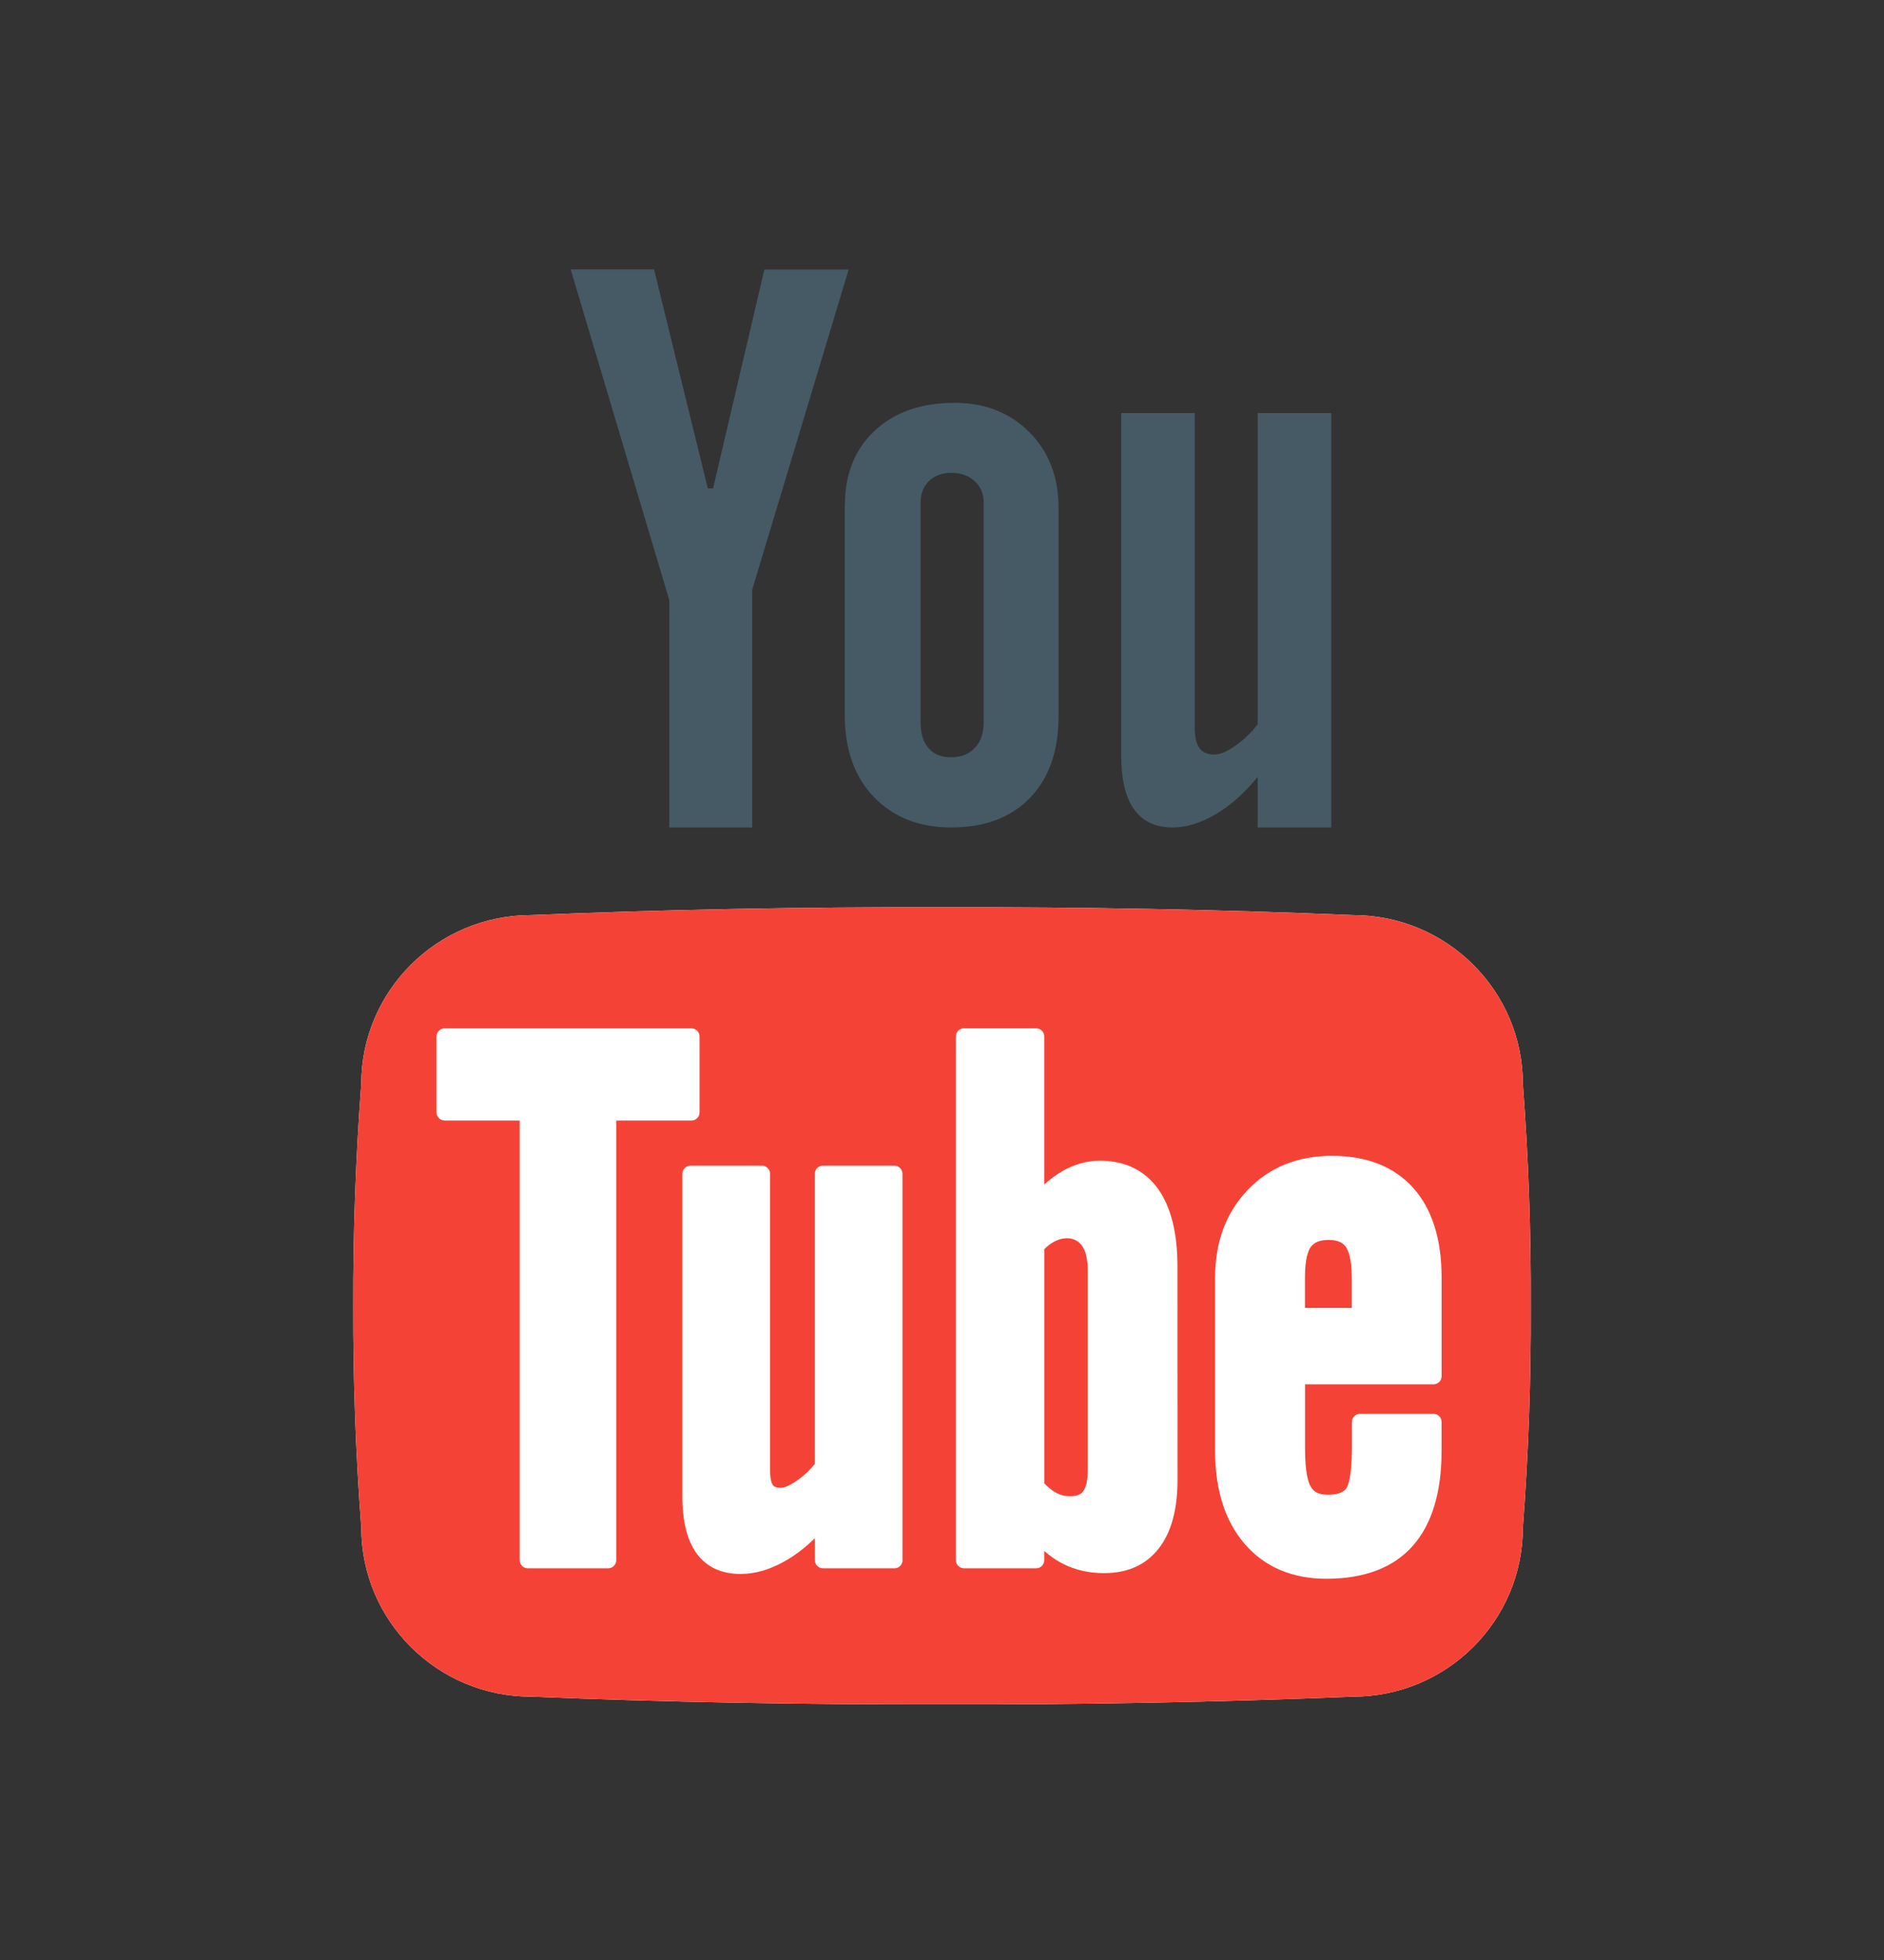
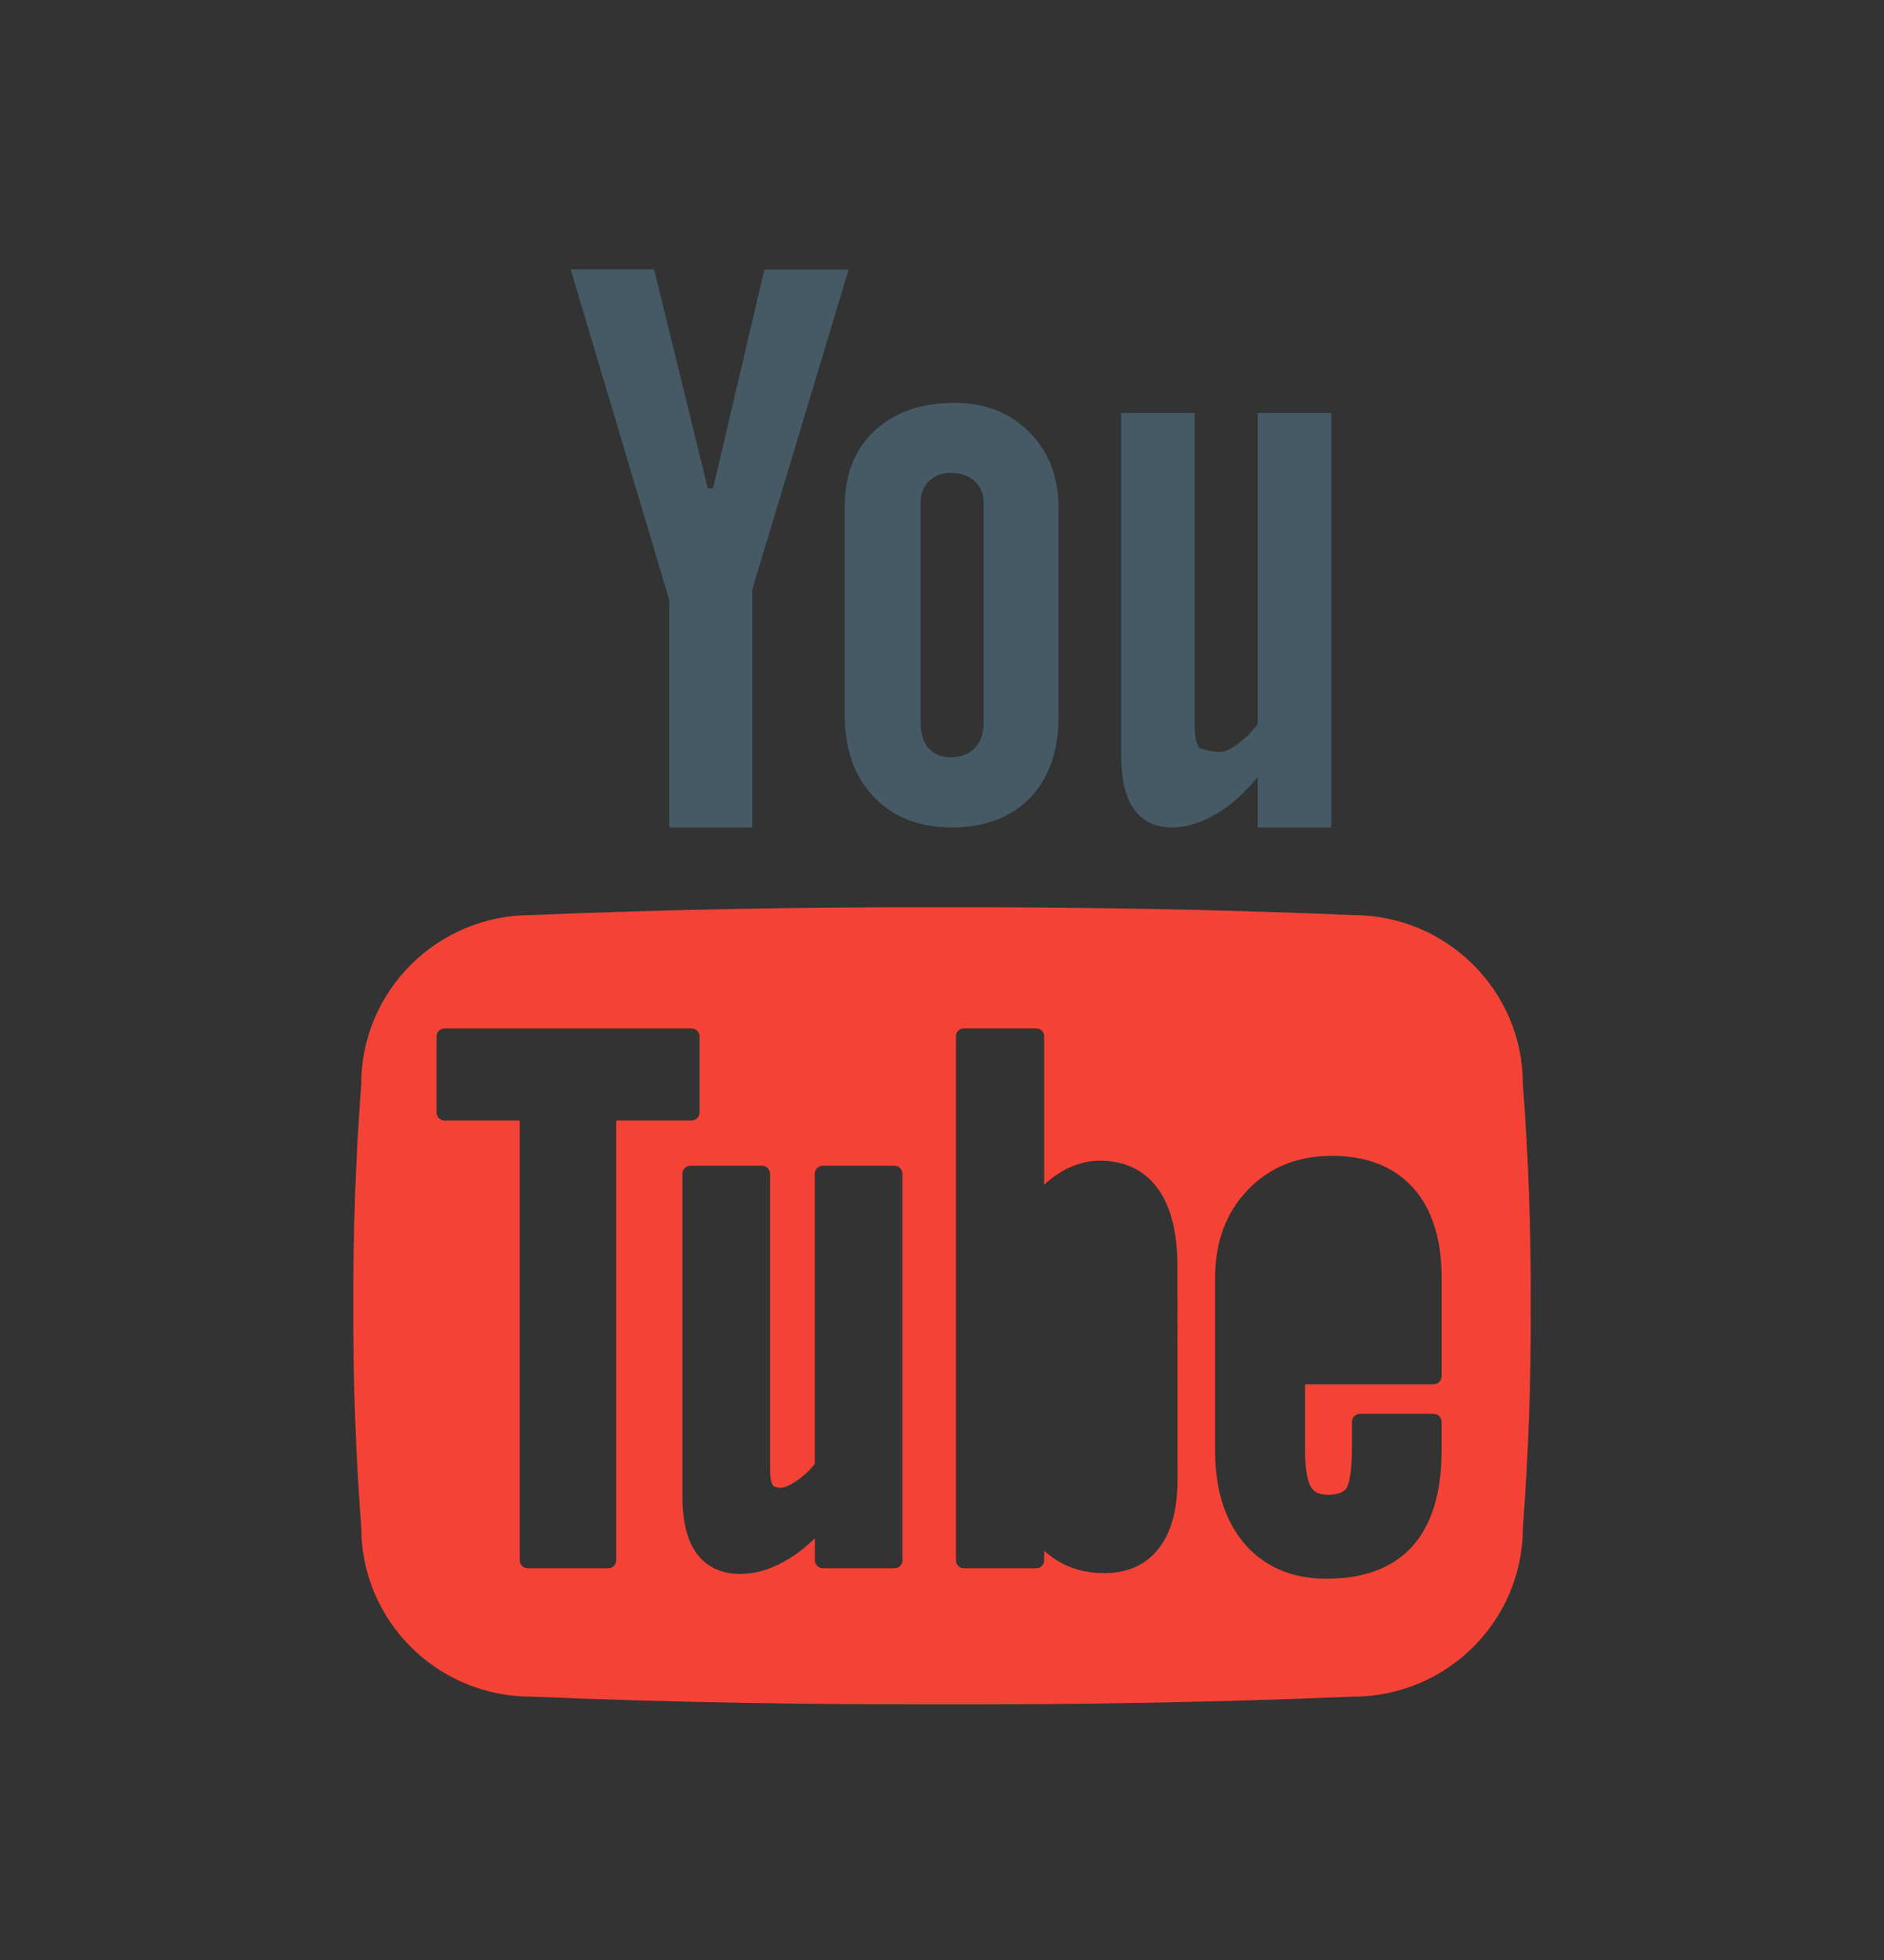
<svg xmlns="http://www.w3.org/2000/svg" width="50" height="52" viewBox="0 0 50 52" fill="none">
  <rect x="0" y="0" width="50" height="52" fill="#333333" stroke="none" />
-   <path d="M15.145 7.146H17.358L18.785 12.959H18.924L20.286 7.15H22.523L19.962 15.648V21.953H17.762V15.921L15.145 7.146ZM22.422 13.411C22.422 12.581 22.686 11.918 23.212 11.429C23.737 10.936 24.444 10.688 25.332 10.688C26.142 10.688 26.804 10.947 27.32 11.468C27.835 11.984 28.093 12.653 28.093 13.471V19.007C28.093 19.923 27.841 20.644 27.335 21.169C26.829 21.691 26.135 21.953 25.244 21.953C24.387 21.953 23.706 21.679 23.188 21.141C22.675 20.604 22.419 19.879 22.419 18.968V13.409H22.422V13.411ZM24.432 19.169C24.432 19.46 24.501 19.691 24.646 19.852C24.783 20.011 24.981 20.091 25.24 20.091C25.506 20.091 25.713 20.01 25.869 19.844C26.025 19.684 26.105 19.457 26.105 19.169V13.329C26.105 13.096 26.023 12.907 25.864 12.762C25.707 12.619 25.498 12.545 25.24 12.545C25.002 12.545 24.806 12.619 24.656 12.762C24.507 12.907 24.432 13.096 24.432 13.329V19.169ZM35.331 10.959V21.953H33.378V20.614C33.017 21.052 32.644 21.384 32.252 21.609C31.864 21.836 31.486 21.953 31.121 21.953C30.667 21.953 30.329 21.795 30.099 21.474C29.869 21.157 29.756 20.68 29.756 20.039V10.959H31.708V19.299C31.708 19.549 31.75 19.733 31.833 19.848C31.911 19.958 32.049 20.019 32.229 20.019C32.376 20.019 32.557 19.944 32.773 19.792C32.995 19.643 33.196 19.449 33.378 19.217V10.959H35.331Z" fill="#455A64" />
-   <path d="M40.416 28.762C40.416 26.285 38.395 24.278 35.907 24.278C32.352 24.127 28.714 24.063 25 24.069C21.289 24.063 17.65 24.128 14.094 24.278C11.608 24.278 9.587 26.285 9.587 28.762C9.439 30.721 9.37 32.681 9.375 34.644C9.37 36.604 9.438 38.565 9.588 40.526C9.588 43.006 11.607 45.013 14.094 45.013C17.65 45.161 21.289 45.224 25 45.219C28.713 45.227 32.352 45.16 35.907 45.013C38.395 45.013 40.416 43.006 40.416 40.526C40.564 38.565 40.634 36.604 40.625 34.644C40.634 32.681 40.564 30.721 40.416 28.762Z" fill="white" />
-   <path d="M35.261 32.896C35.033 32.896 34.877 32.957 34.784 33.086C34.717 33.182 34.633 33.402 34.633 33.882V34.7H35.875V33.882C35.875 33.41 35.789 33.189 35.718 33.081C35.629 32.955 35.479 32.896 35.261 32.896ZM27.984 32.938C27.894 32.983 27.806 33.049 27.715 33.142V39.356C27.829 39.474 27.941 39.559 28.044 39.612C28.16 39.671 28.277 39.697 28.404 39.697C28.645 39.697 28.72 39.601 28.744 39.567C28.803 39.492 28.868 39.335 28.868 38.996V33.703C28.868 33.409 28.813 33.181 28.71 33.042C28.57 32.853 28.295 32.779 27.984 32.938Z" fill="#F44336" />
+   <path d="M15.145 7.146H17.358L18.785 12.959H18.924L20.286 7.15H22.523L19.962 15.648V21.953H17.762V15.921L15.145 7.146ZM22.422 13.411C22.422 12.581 22.686 11.918 23.212 11.429C23.737 10.936 24.444 10.688 25.332 10.688C26.142 10.688 26.804 10.947 27.32 11.468C27.835 11.984 28.093 12.653 28.093 13.471V19.007C28.093 19.923 27.841 20.644 27.335 21.169C26.829 21.691 26.135 21.953 25.244 21.953C24.387 21.953 23.706 21.679 23.188 21.141C22.675 20.604 22.419 19.879 22.419 18.968V13.409H22.422V13.411ZM24.432 19.169C24.432 19.46 24.501 19.691 24.646 19.852C24.783 20.011 24.981 20.091 25.24 20.091C25.506 20.091 25.713 20.01 25.869 19.844C26.025 19.684 26.105 19.457 26.105 19.169V13.329C26.105 13.096 26.023 12.907 25.864 12.762C25.707 12.619 25.498 12.545 25.24 12.545C25.002 12.545 24.806 12.619 24.656 12.762C24.507 12.907 24.432 13.096 24.432 13.329V19.169ZM35.331 10.959V21.953H33.378V20.614C33.017 21.052 32.644 21.384 32.252 21.609C31.864 21.836 31.486 21.953 31.121 21.953C30.667 21.953 30.329 21.795 30.099 21.474C29.869 21.157 29.756 20.68 29.756 20.039V10.959H31.708V19.299C31.708 19.549 31.75 19.733 31.833 19.848C32.376 20.019 32.557 19.944 32.773 19.792C32.995 19.643 33.196 19.449 33.378 19.217V10.959H35.331Z" fill="#455A64" />
  <path d="M40.416 28.762C40.416 26.285 38.395 24.278 35.907 24.278C32.352 24.127 28.714 24.063 25 24.069C21.289 24.063 17.65 24.128 14.094 24.278C11.608 24.278 9.587 26.285 9.587 28.762C9.439 30.721 9.37 32.681 9.375 34.644C9.37 36.604 9.438 38.565 9.588 40.526C9.588 43.006 11.607 45.013 14.094 45.013C17.65 45.161 21.289 45.224 25 45.219C28.713 45.227 32.352 45.16 35.907 45.013C38.395 45.013 40.416 43.006 40.416 40.526C40.564 38.565 40.634 36.604 40.625 34.644C40.634 32.681 40.564 30.721 40.416 28.762ZM16.355 41.393C16.355 41.51 16.26 41.608 16.141 41.608H14.007C13.888 41.608 13.792 41.51 13.792 41.393V29.728H11.798C11.681 29.728 11.585 29.63 11.585 29.513V27.499C11.585 27.381 11.681 27.284 11.798 27.284H18.351C18.47 27.284 18.566 27.381 18.566 27.499V29.513C18.566 29.63 18.471 29.728 18.351 29.728H16.355V41.393ZM23.953 41.393C23.953 41.51 23.858 41.608 23.739 41.608H21.841C21.722 41.608 21.626 41.51 21.626 41.393V40.81C21.373 41.056 21.12 41.252 20.858 41.402C20.444 41.642 20.049 41.758 19.649 41.758C19.141 41.758 18.749 41.572 18.486 41.211C18.238 40.868 18.11 40.362 18.11 39.708V31.142C18.11 31.023 18.206 30.926 18.325 30.926H20.222C20.341 30.926 20.437 31.023 20.437 31.142V38.997C20.437 39.255 20.483 39.36 20.512 39.401C20.525 39.419 20.564 39.472 20.725 39.472C20.779 39.472 20.904 39.449 21.131 39.294C21.314 39.172 21.478 39.02 21.623 38.844V31.142C21.623 31.023 21.719 30.926 21.839 30.926H23.736C23.854 30.926 23.95 31.023 23.95 31.142V41.392L23.953 41.393ZM31.25 39.268C31.25 40.047 31.085 40.654 30.758 41.074C30.418 41.517 29.927 41.736 29.301 41.736C28.902 41.736 28.538 41.655 28.212 41.49C28.039 41.402 27.871 41.288 27.713 41.146V41.393C27.713 41.513 27.616 41.608 27.498 41.608H25.585C25.466 41.608 25.369 41.513 25.369 41.393V27.496C25.369 27.378 25.465 27.282 25.585 27.282H27.498C27.616 27.282 27.713 27.378 27.713 27.496V31.427C27.869 31.283 28.036 31.163 28.206 31.064C28.528 30.885 28.858 30.794 29.187 30.794C29.854 30.794 30.377 31.046 30.733 31.54C31.074 32.016 31.248 32.705 31.248 33.585L31.25 39.268ZM38.26 36.51C38.26 36.63 38.163 36.727 38.044 36.727H34.635V38.441C34.635 39.067 34.72 39.335 34.789 39.447C34.844 39.54 34.947 39.657 35.245 39.657C35.485 39.657 35.649 39.599 35.734 39.484C35.772 39.422 35.878 39.188 35.878 38.439V37.725C35.878 37.605 35.975 37.509 36.094 37.509H38.044C38.163 37.509 38.258 37.605 38.258 37.725V38.496C38.258 39.6 37.998 40.446 37.49 41.017C36.979 41.592 36.209 41.885 35.2 41.885C34.292 41.885 33.561 41.572 33.035 40.963C32.514 40.359 32.248 39.531 32.248 38.496V33.894C32.248 32.95 32.538 32.17 33.113 31.571C33.686 30.97 34.44 30.665 35.346 30.665C36.273 30.665 36.999 30.951 37.504 31.514C38.004 32.07 38.259 32.872 38.259 33.895V36.511L38.26 36.51Z" fill="#F44336" />
</svg>